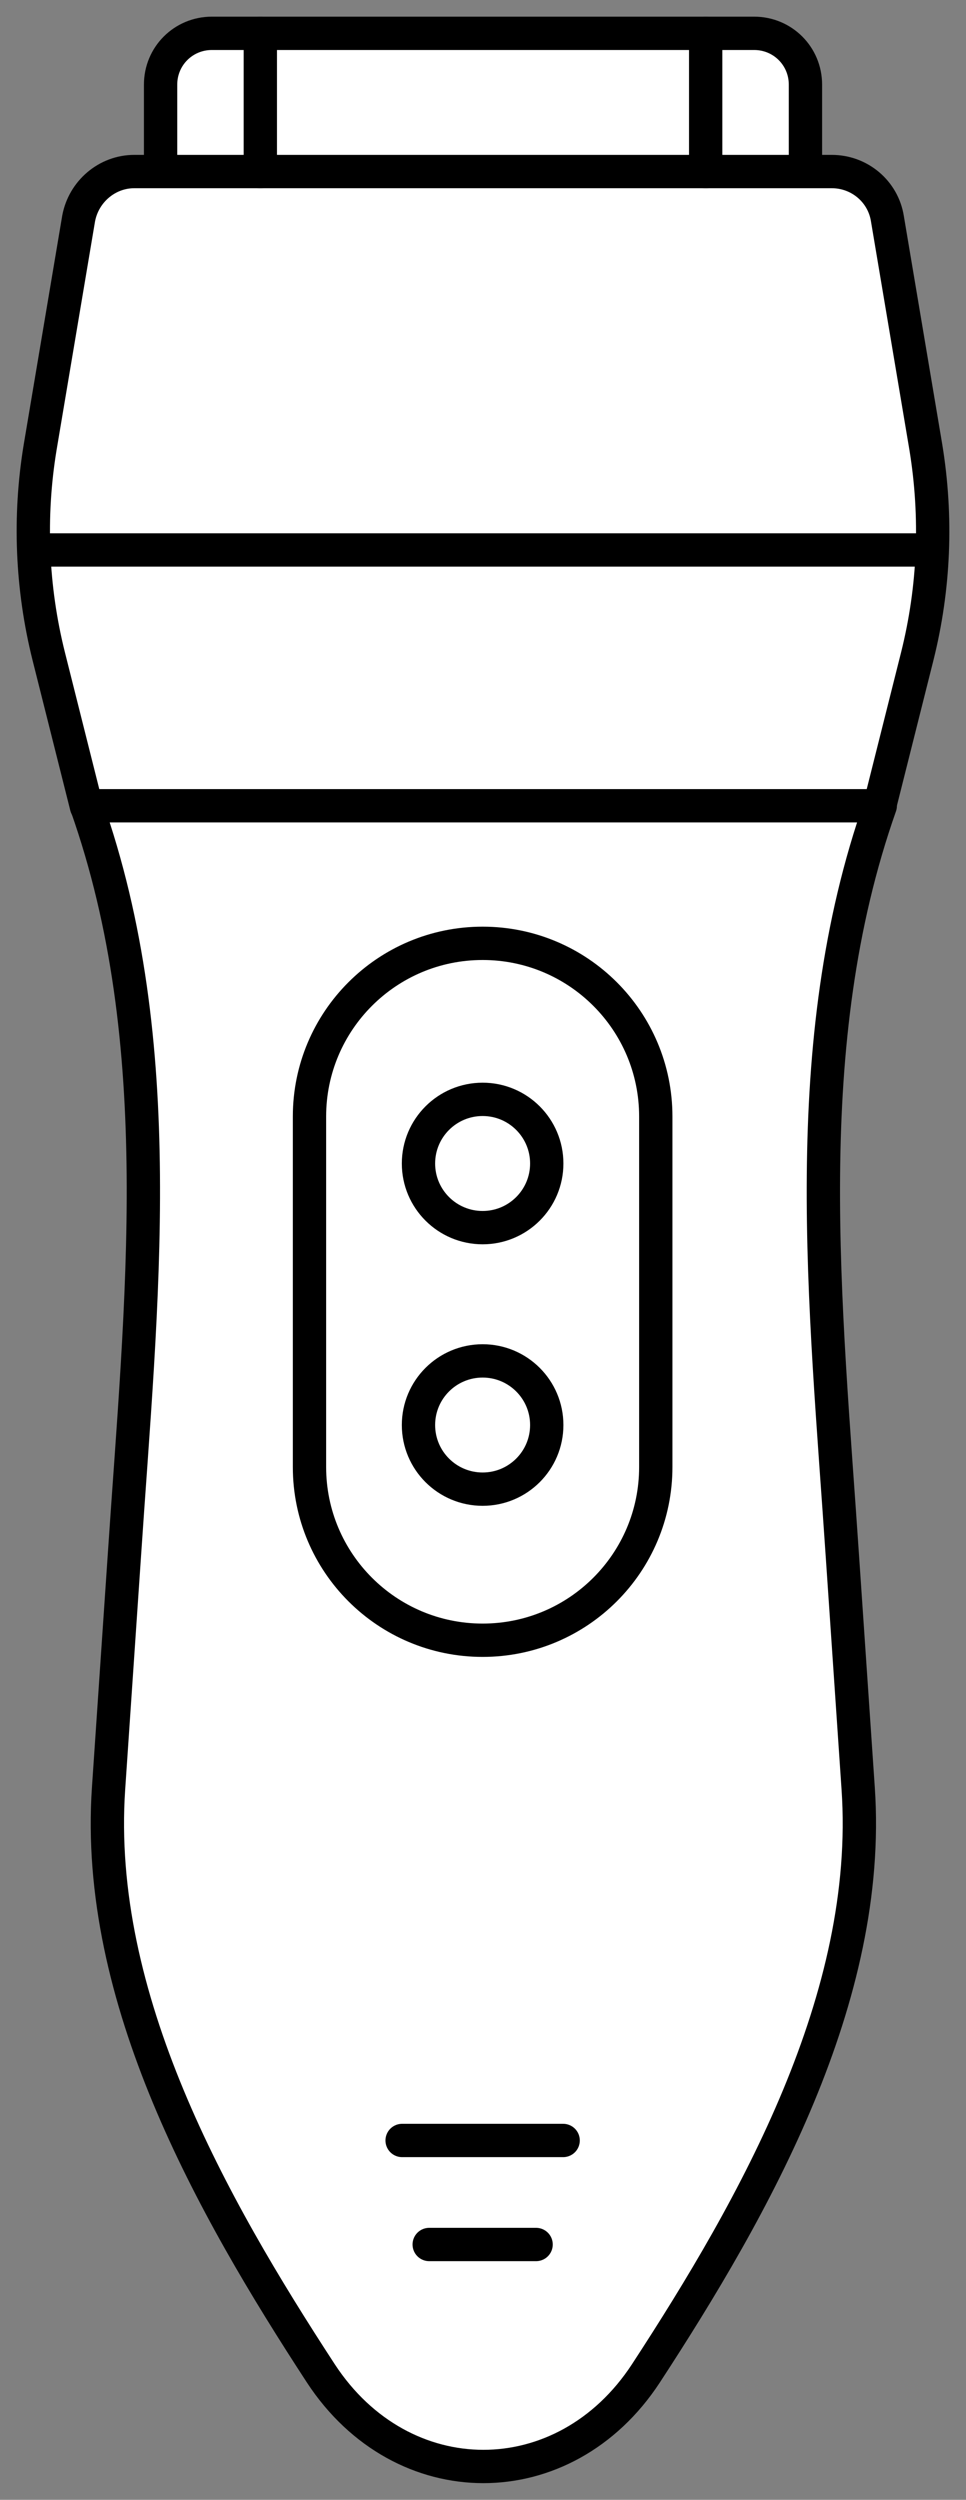
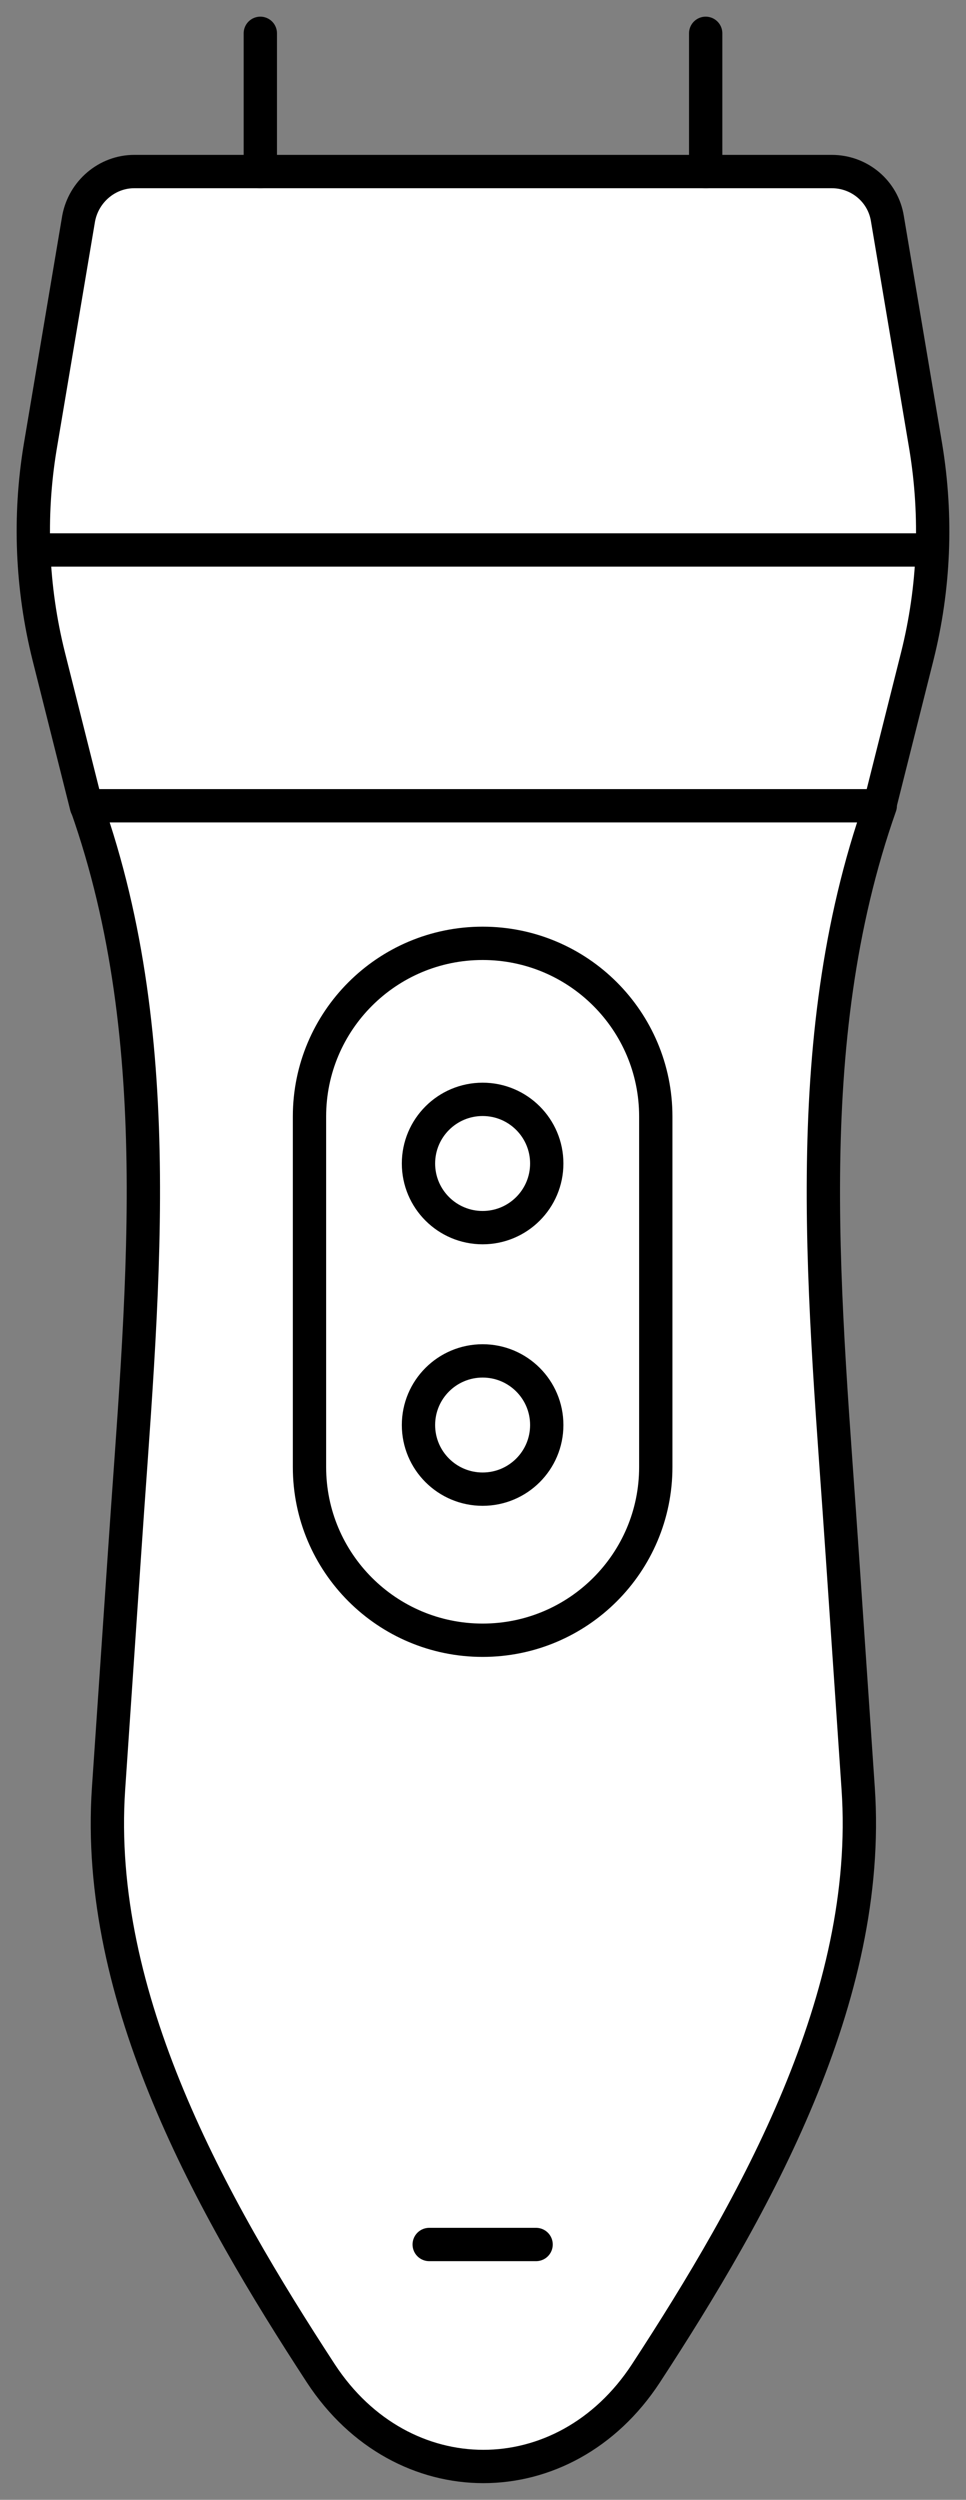
<svg xmlns="http://www.w3.org/2000/svg" width="29" height="75" viewBox="0 0 29 75" fill="none">
  <rect x="0" y="0" width="29" height="75" fill="#808080" stroke="none" />
-   <path d="M6.361 1H22.64C23.495 1 24.18 1.684 24.18 2.539V5.404H4.821V2.539C4.821 1.684 5.505 1 6.361 1Z" fill="white" stroke="black" stroke-linecap="round" stroke-linejoin="round" />
  <path d="M24.971 5.147H4.029C3.216 5.147 2.51 5.746 2.36 6.559L1.205 13.421C0.863 15.495 0.949 17.633 1.462 19.686L2.596 24.197H26.404L27.538 19.686C28.051 17.633 28.137 15.517 27.795 13.421L26.64 6.559C26.511 5.746 25.805 5.147 24.971 5.147Z" fill="white" stroke="black" stroke-linecap="round" stroke-linejoin="round" />
  <path d="M26.405 24.175H2.596C5.12 31.316 4.243 39.034 3.73 46.73L3.259 53.657C2.832 59.943 6.34 66.164 9.634 71.21C12.072 74.93 16.95 74.93 19.388 71.21C22.683 66.164 26.191 59.922 25.763 53.657L25.292 46.73C24.779 39.055 23.902 31.337 26.426 24.175H26.405Z" fill="white" stroke="black" stroke-linecap="round" stroke-linejoin="round" />
  <path d="M1.098 16.5H27.88" stroke="black" stroke-linecap="round" stroke-linejoin="round" />
  <path d="M19.687 33.497C19.687 30.628 17.36 28.302 14.489 28.302C11.618 28.302 9.291 30.628 9.291 33.497V44.015C9.291 46.885 11.618 49.211 14.489 49.211C17.36 49.211 19.687 46.885 19.687 44.015V33.497Z" fill="white" stroke="black" stroke-linecap="round" stroke-linejoin="round" />
  <path d="M14.489 36.832C15.552 36.832 16.414 35.97 16.414 34.908C16.414 33.845 15.552 32.983 14.489 32.983C13.425 32.983 12.563 33.845 12.563 34.908C12.563 35.97 13.425 36.832 14.489 36.832Z" fill="white" stroke="black" stroke-linecap="round" stroke-linejoin="round" />
  <path d="M14.489 44.678C15.552 44.678 16.414 43.817 16.414 42.754C16.414 41.691 15.552 40.83 14.489 40.83C13.425 40.83 12.563 41.691 12.563 42.754C12.563 43.817 13.425 44.678 14.489 44.678Z" fill="white" stroke="black" stroke-linecap="round" stroke-linejoin="round" />
-   <path d="M12.072 64.219H16.906" stroke="black" stroke-linecap="round" stroke-linejoin="round" />
  <path d="M12.885 67.34H16.094" stroke="black" stroke-linecap="round" stroke-linejoin="round" />
  <path d="M7.815 1V5.148" stroke="black" stroke-linecap="round" stroke-linejoin="round" />
  <path d="M21.185 1V5.148" stroke="black" stroke-linecap="round" stroke-linejoin="round" />
</svg>